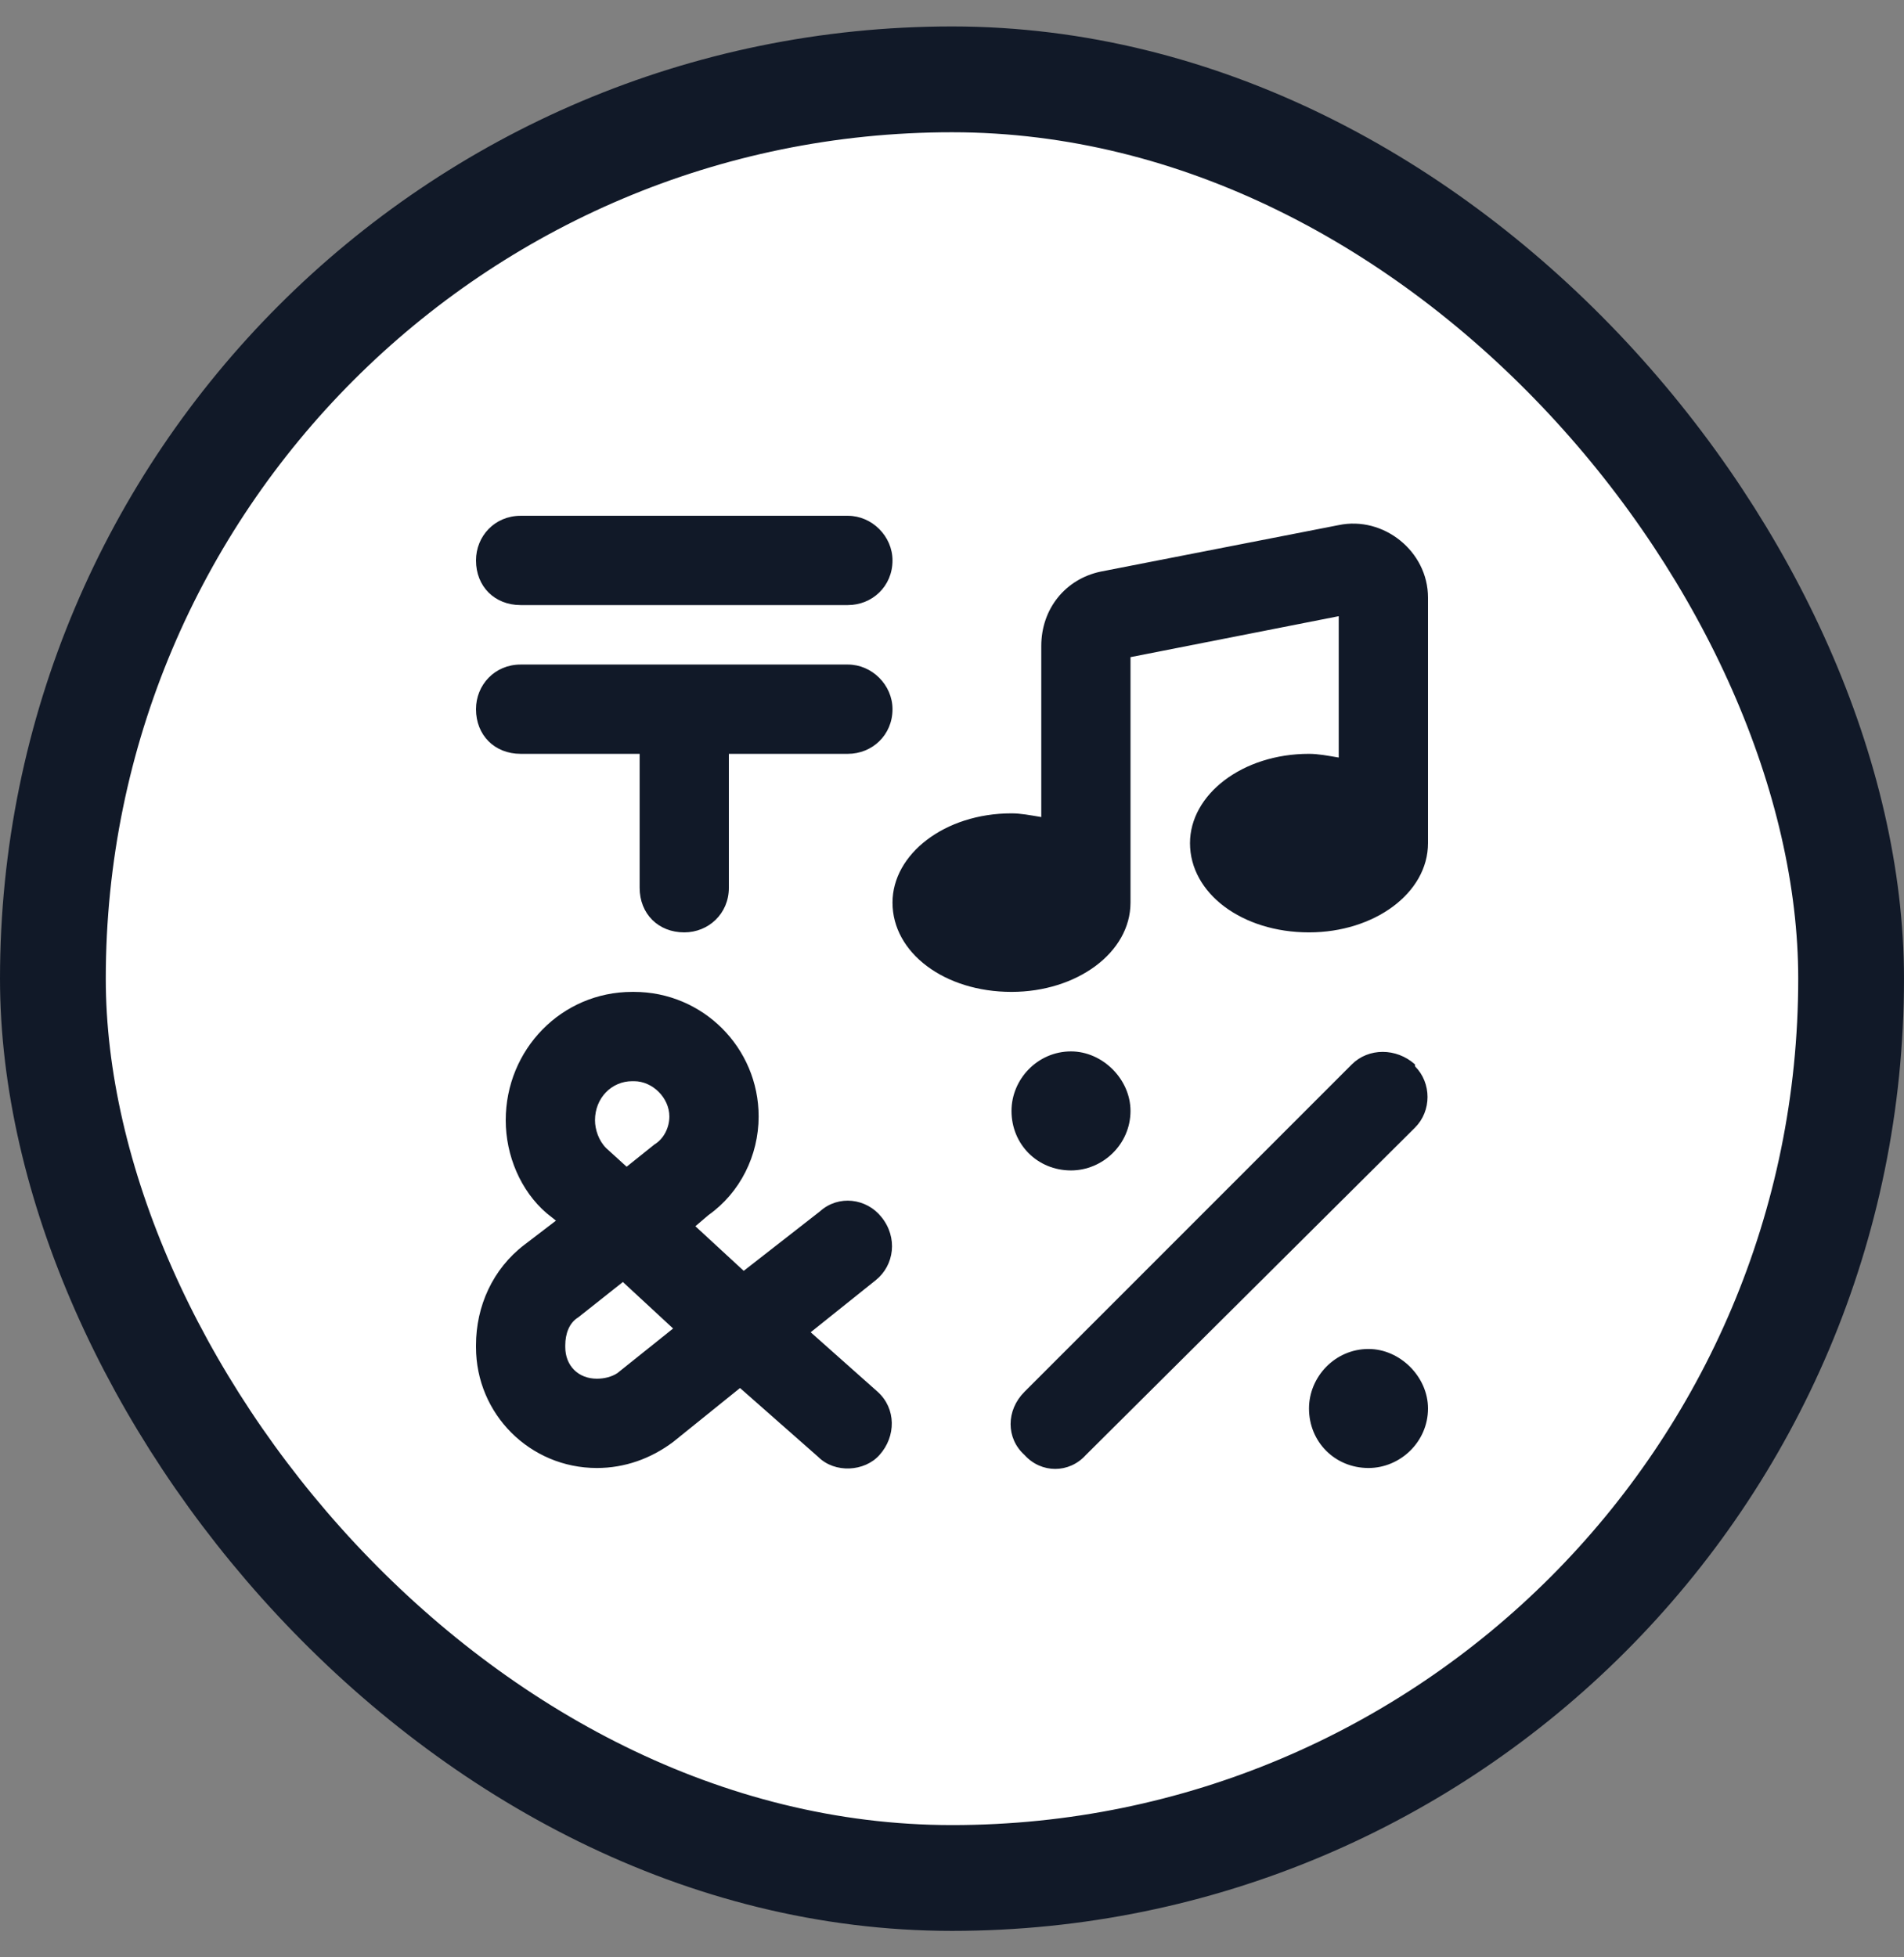
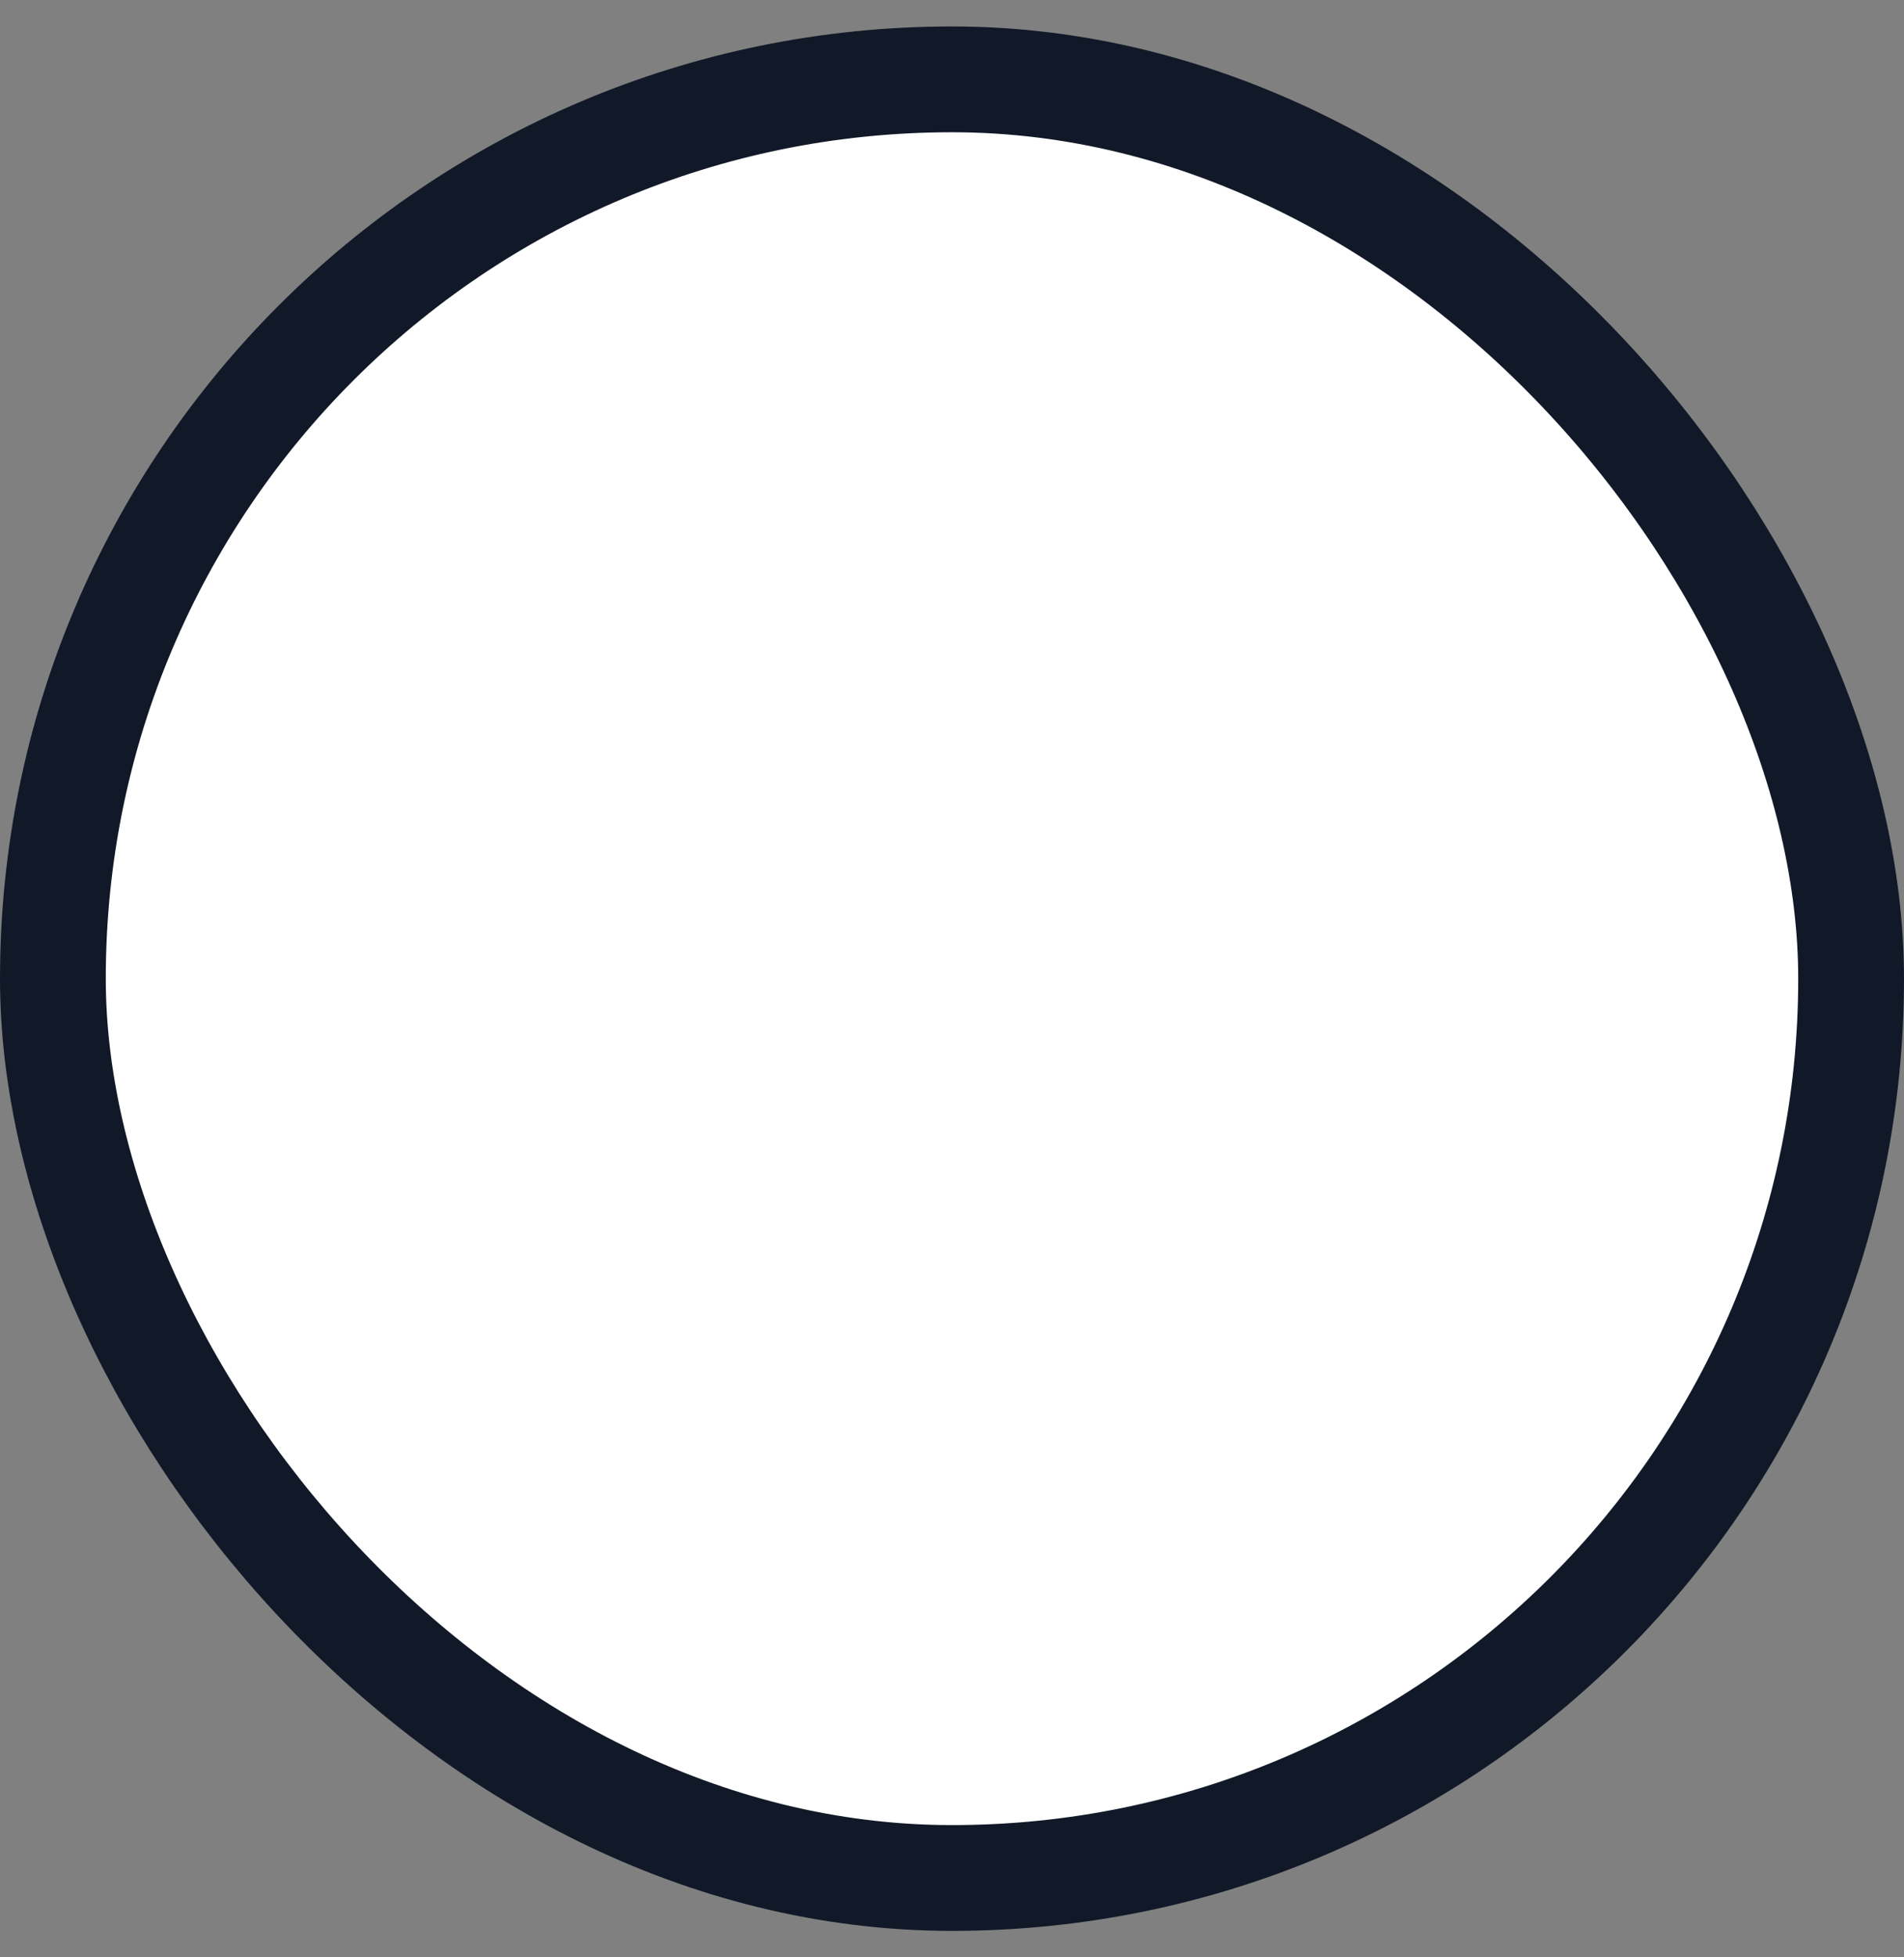
<svg xmlns="http://www.w3.org/2000/svg" width="36" height="37" viewBox="0 0 36 37" fill="none">
  <rect x="0" y="0" width="36" height="37" fill="#808080" stroke="none" />
  <rect x="1" y="1.5" width="34" height="34" rx="17" fill="white" />
  <rect x="1" y="1.5" width="34" height="34" rx="17" stroke="#111928" stroke-width="2" />
-   <path d="M9.844 9.75H16.031C16.488 9.75 16.875 10.137 16.875 10.594C16.875 11.086 16.488 11.438 16.031 11.438H9.844C9.352 11.438 9 11.086 9 10.594C9 10.137 9.352 9.75 9.844 9.75ZM9.844 12.562H16.031C16.488 12.562 16.875 12.949 16.875 13.406C16.875 13.898 16.488 14.25 16.031 14.25H13.781V16.781C13.781 17.273 13.395 17.625 12.938 17.625C12.445 17.625 12.094 17.273 12.094 16.781V14.25H9.844C9.352 14.25 9 13.898 9 13.406C9 12.949 9.352 12.562 9.844 12.562ZM25.312 11.648L21.375 12.422V17.062C21.375 18.012 20.355 18.75 19.125 18.75C17.859 18.75 16.875 18.012 16.875 17.062C16.875 16.148 17.859 15.375 19.125 15.375C19.301 15.375 19.477 15.41 19.688 15.445V12.211C19.688 11.508 20.145 10.945 20.812 10.805L25.312 9.926C26.156 9.75 27 10.418 27 11.297V15.938C27 16.887 25.98 17.625 24.75 17.625C23.484 17.625 22.5 16.887 22.5 15.938C22.5 15.023 23.484 14.25 24.75 14.25C24.926 14.25 25.102 14.285 25.312 14.32V11.648ZM26.754 20.121V20.156C27.07 20.473 27.07 21 26.754 21.316L20.531 27.504C20.215 27.855 19.688 27.855 19.371 27.504C19.02 27.188 19.02 26.66 19.371 26.309L25.559 20.121C25.875 19.805 26.402 19.805 26.754 20.121ZM21.375 21C21.375 21.633 20.848 22.125 20.25 22.125C19.617 22.125 19.125 21.633 19.125 21C19.125 20.402 19.617 19.875 20.25 19.875C20.848 19.875 21.375 20.402 21.375 21ZM25.875 27.75C25.242 27.75 24.75 27.258 24.75 26.625C24.75 26.027 25.242 25.5 25.875 25.5C26.473 25.5 27 26.027 27 26.625C27 27.258 26.473 27.75 25.875 27.75ZM11.953 18.75H11.988C13.289 18.75 14.344 19.805 14.344 21.105C14.344 21.844 13.992 22.547 13.395 22.969L13.148 23.18L14.062 24.023L15.504 22.898C15.855 22.582 16.383 22.652 16.664 23.004C16.98 23.391 16.91 23.918 16.559 24.199L15.328 25.184L16.594 26.309C16.945 26.625 16.945 27.152 16.629 27.504C16.348 27.82 15.785 27.855 15.469 27.539L13.992 26.238L12.727 27.258C12.305 27.574 11.812 27.75 11.285 27.75C10.02 27.75 9 26.73 9 25.465V25.43C9 24.691 9.316 23.988 9.914 23.531L10.512 23.074L10.336 22.934C9.844 22.512 9.562 21.844 9.562 21.176C9.562 19.84 10.617 18.75 11.953 18.75ZM12.375 21.633C12.551 21.527 12.656 21.316 12.656 21.105C12.656 20.754 12.34 20.438 11.988 20.438H11.953C11.566 20.438 11.25 20.754 11.25 21.176C11.25 21.352 11.32 21.562 11.461 21.703L11.848 22.055L12.375 21.633ZM10.934 24.902C10.758 25.008 10.688 25.219 10.688 25.43V25.465C10.688 25.816 10.934 26.062 11.285 26.062C11.426 26.062 11.566 26.027 11.672 25.957L12.727 25.113L11.777 24.234L10.934 24.902Z" fill="#111928" />
</svg>